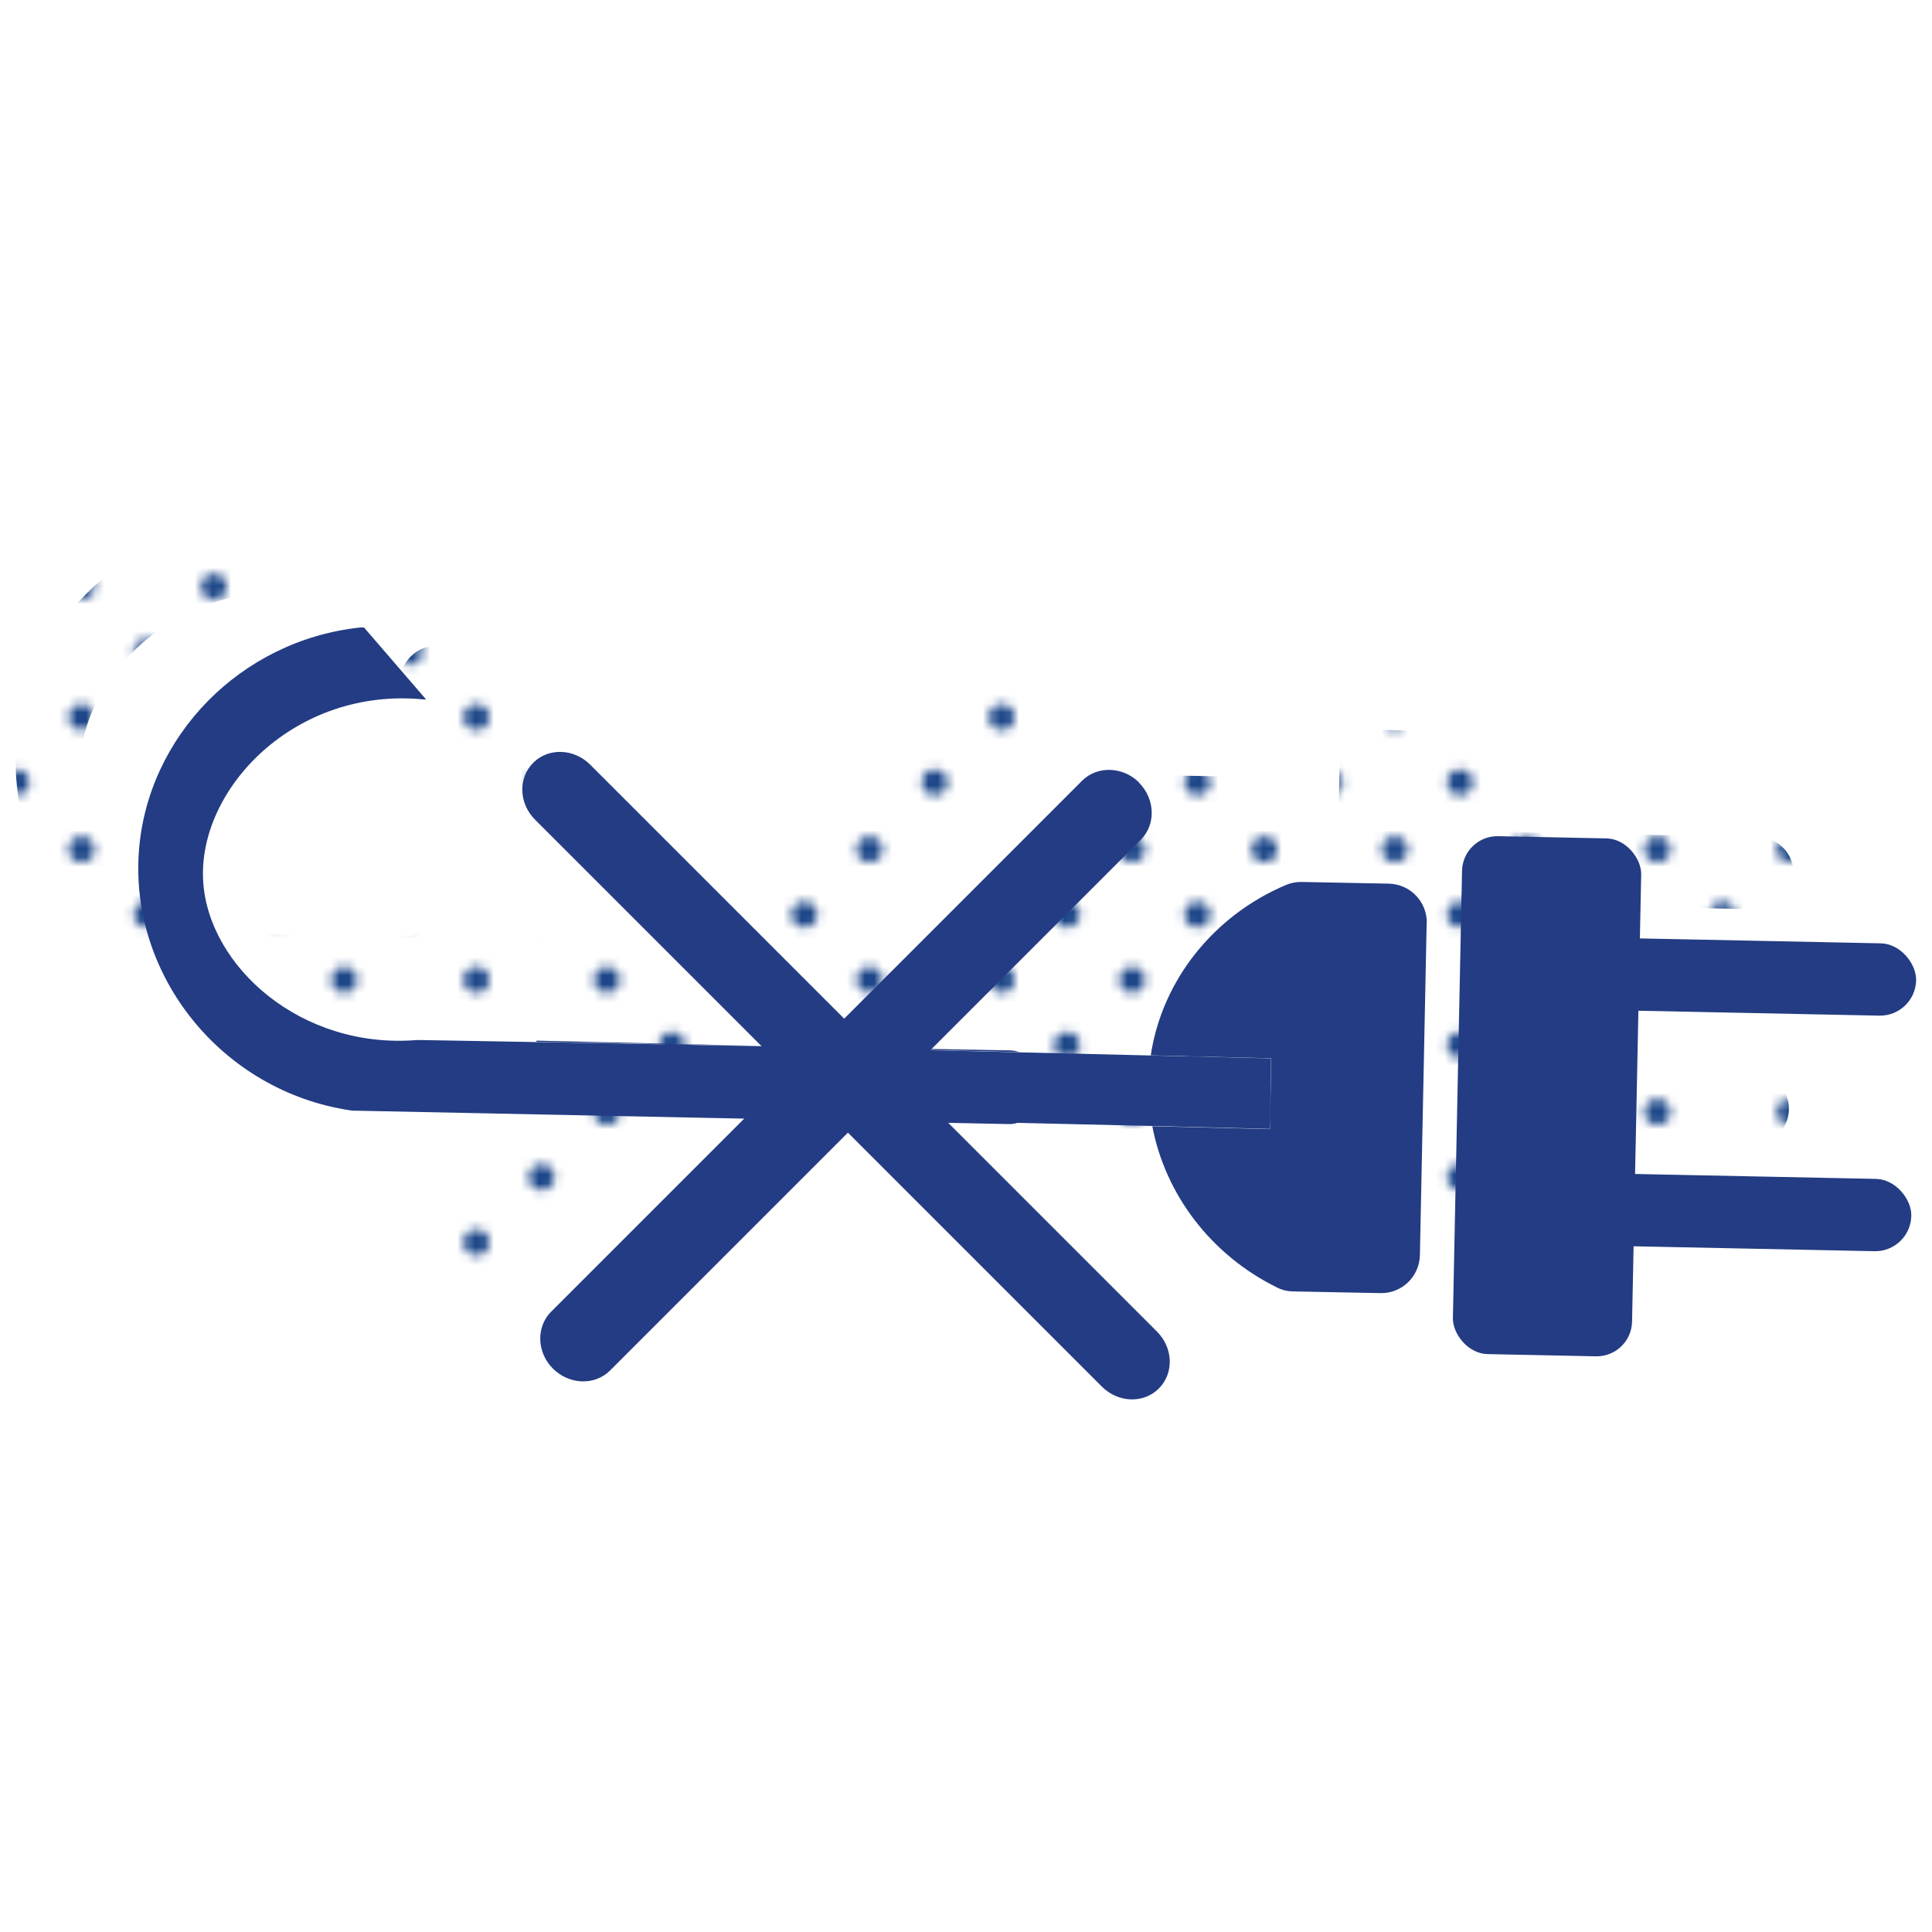
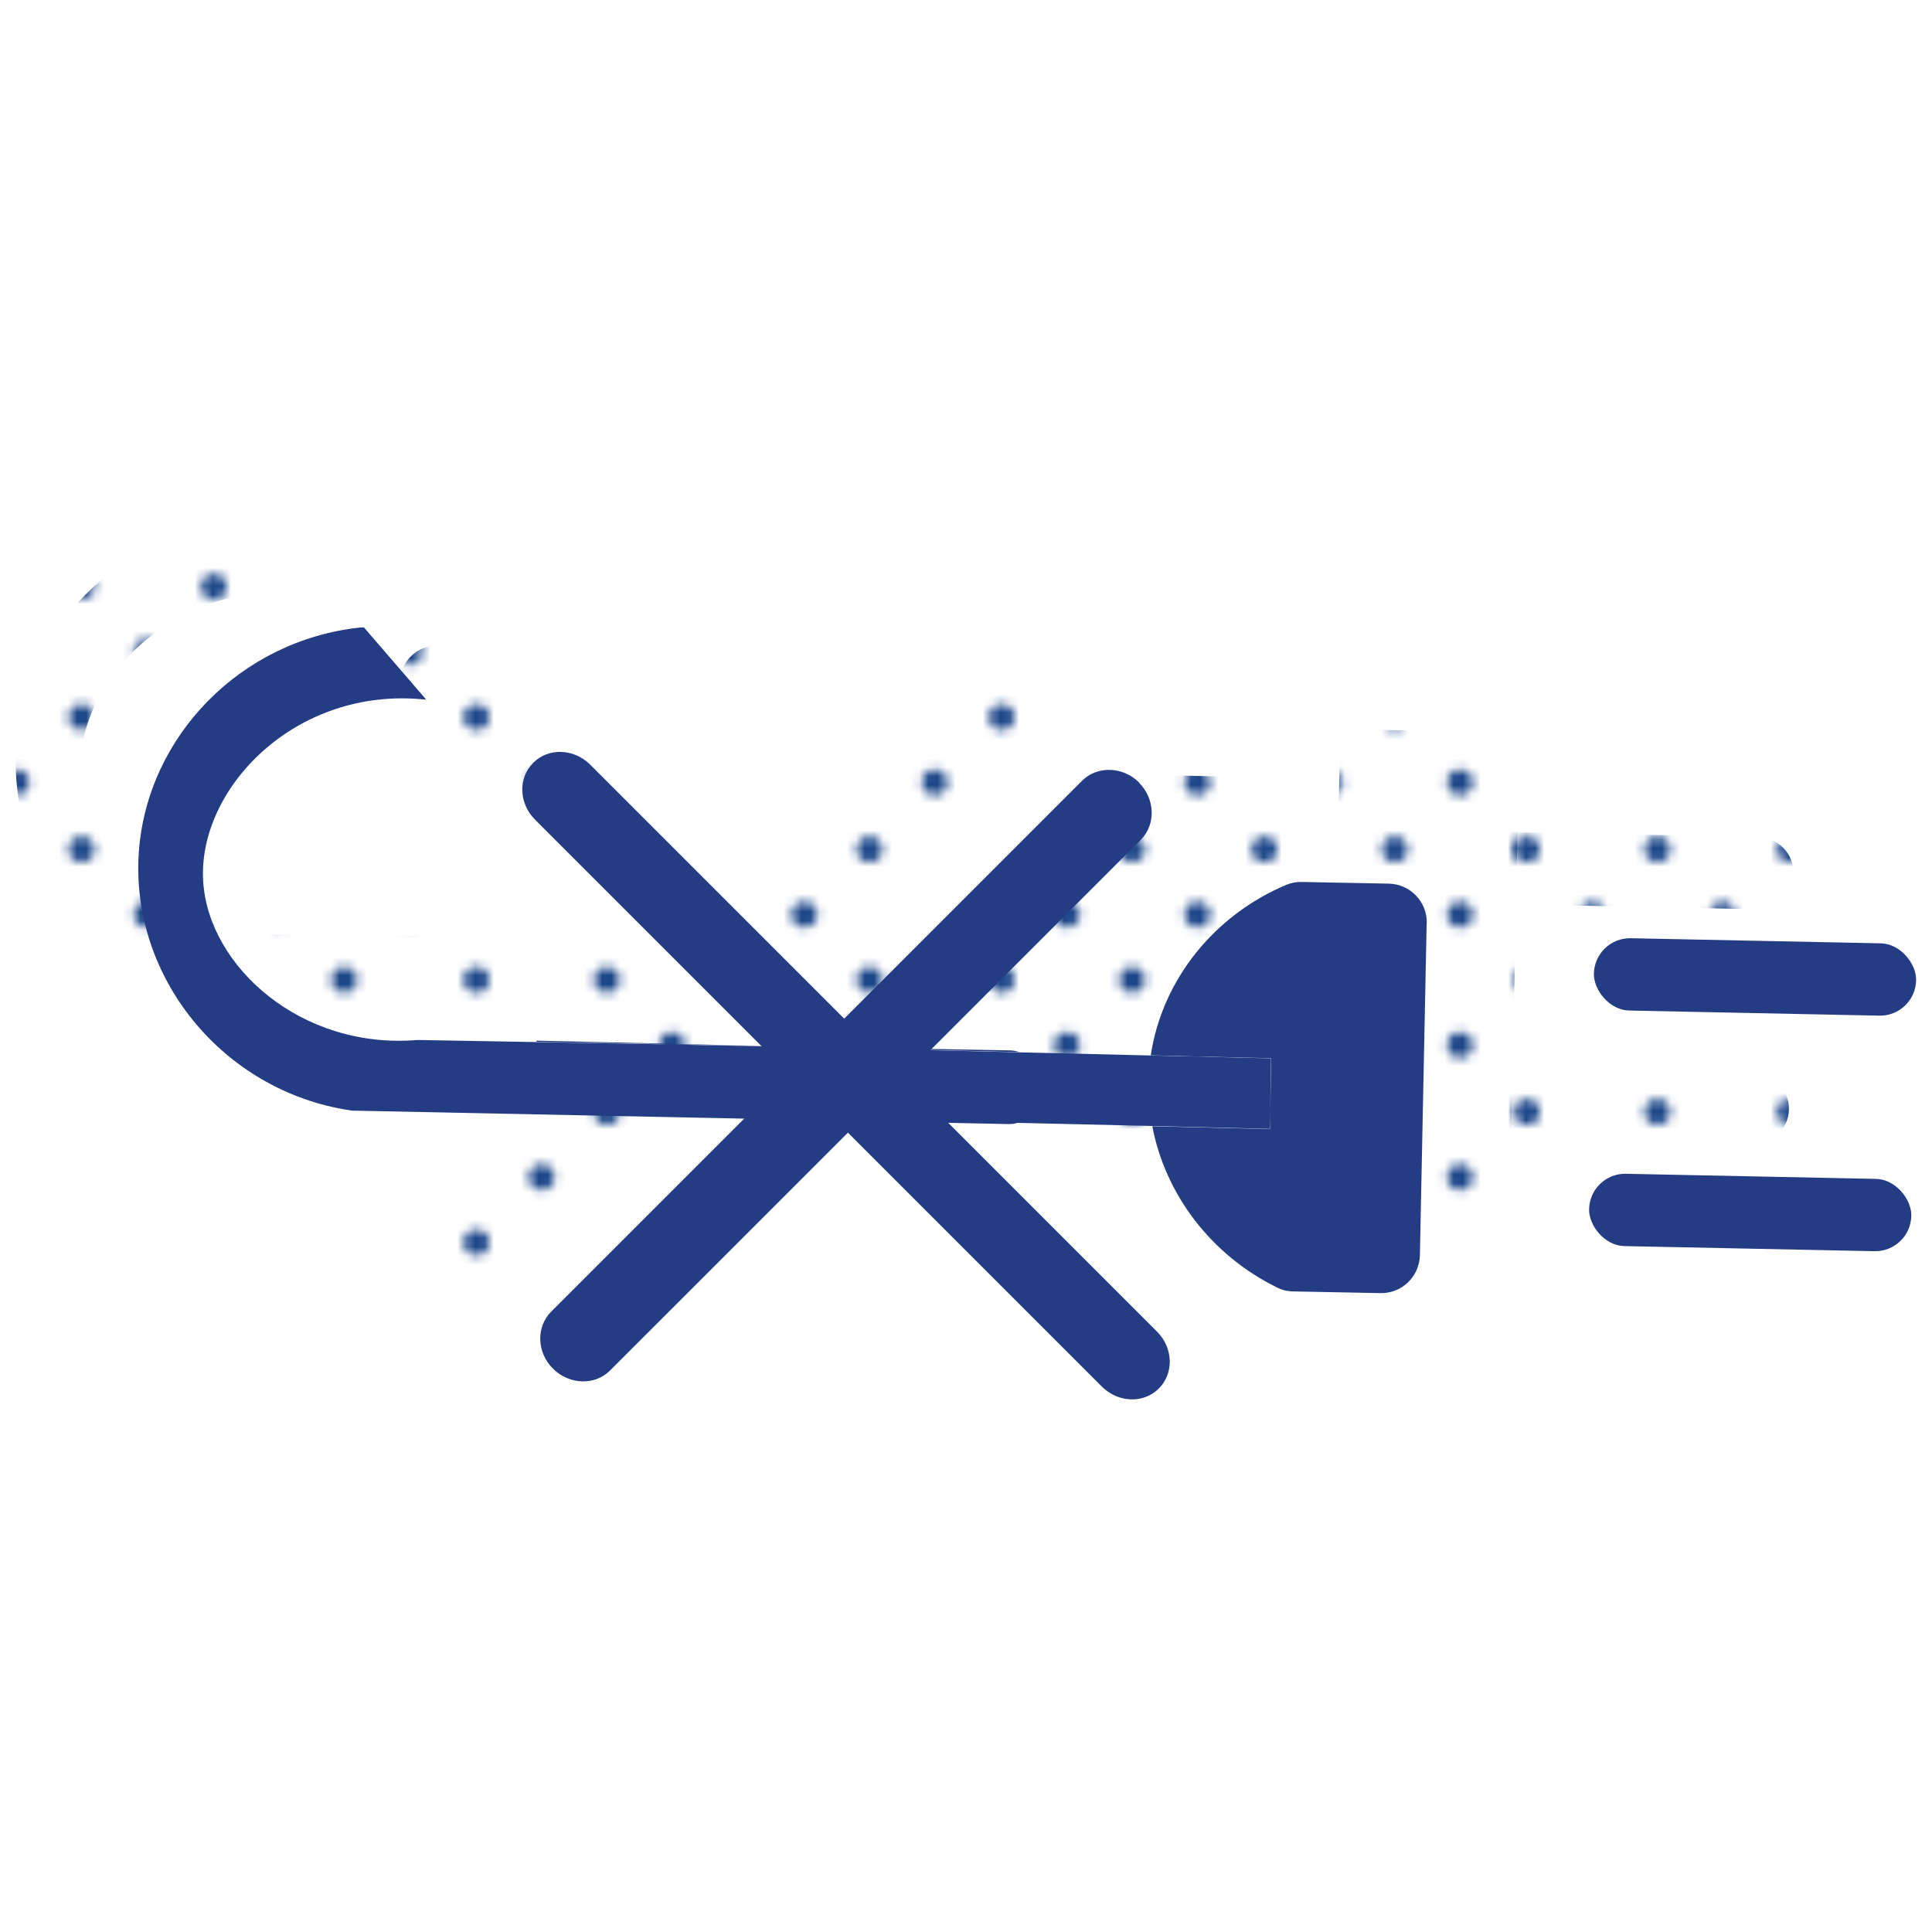
<svg xmlns="http://www.w3.org/2000/svg" id="Icons_solid" data-name="Icons solid" viewBox="0 0 160 160">
  <defs>
    <style>
      .cls-1 {
        fill: none;
      }

      .cls-1, .cls-2, .cls-3, .cls-4, .cls-5 {
        stroke-width: 0px;
      }

      .cls-2 {
        fill: url(#Blue);
      }

      .cls-3 {
        fill: #233c83;
      }

      .cls-4 {
        fill: #233c83;
      }

      .cls-5 {
        fill: #1d4789;
      }
    </style>
    <pattern id="Blue" x="0" y="0" width="28.8" height="28.8" patternTransform="translate(-2964.72 -9067.41) scale(.75)" patternUnits="userSpaceOnUse" viewBox="0 0 28.8 28.8">
      <g>
        <rect class="cls-1" x="0" y="0" width="28.8" height="28.8" />
        <g>
          <path class="cls-5" d="M25.2,26.64c.8,0,1.44-.64,1.44-1.44s-.64-1.44-1.44-1.44-1.44.64-1.44,1.44.64,1.44,1.44,1.44Z" />
          <path class="cls-5" d="M10.8,26.64c.8,0,1.44-.64,1.44-1.44s-.65-1.44-1.44-1.44-1.44.64-1.44,1.44.64,1.44,1.44,1.44Z" />
          <path class="cls-5" d="M25.2,12.24c.8,0,1.44-.65,1.44-1.44s-.64-1.44-1.44-1.44-1.44.64-1.44,1.44.64,1.44,1.44,1.44Z" />
          <path class="cls-5" d="M10.8,12.24c.8,0,1.44-.65,1.44-1.44s-.65-1.44-1.44-1.44-1.44.64-1.44,1.44.64,1.44,1.44,1.44Z" />
          <path class="cls-5" d="M3.6,19.44c.79,0,1.44-.64,1.44-1.44s-.65-1.44-1.44-1.44-1.44.64-1.44,1.44.64,1.44,1.44,1.44Z" />
          <path class="cls-5" d="M18,19.44c.79,0,1.44-.64,1.44-1.44s-.65-1.44-1.44-1.44-1.44.64-1.44,1.44.64,1.44,1.44,1.44Z" />
          <path class="cls-5" d="M3.6,5.04c.79,0,1.44-.64,1.44-1.44s-.65-1.44-1.44-1.44-1.44.64-1.44,1.44.64,1.44,1.44,1.44Z" />
          <path class="cls-5" d="M18,5.04c.79,0,1.44-.64,1.44-1.44s-.65-1.44-1.44-1.44-1.44.64-1.44,1.44.64,1.44,1.44,1.44Z" />
        </g>
      </g>
    </pattern>
  </defs>
  <g>
    <path class="cls-2" d="M84.18,56c1.35,1.35,1.42,3.47.16,4.73l-19.7,19.7,21.04,21.04c1.35,1.35,1.41,3.45.15,4.71-1.26,1.26-3.36,1.19-4.71-.15l-21.04-21.04-19.7,19.7c-1.26,1.26-3.38,1.19-4.73-.16s-1.4-3.46-.14-4.72l19.7-19.7-21.04-21.04c-1.35-1.35-1.41-3.45-.15-4.71s3.36-1.19,4.71.15l21.04,21.04,19.7-19.7c1.26-1.26,3.38-1.19,4.72.14Z" />
    <g>
      <path class="cls-2" d="M124.79,74.88l20.7.42c1.65.03,3.02-1.28,3.05-2.93h0c.03-1.65-1.28-3.02-2.93-3.05l-20.7-.42c-1.65-.03-3.02,1.28-3.05,2.93h0c-.03,1.65,1.28,3.02,2.93,3.05Z" />
      <path class="cls-2" d="M124.4,94.39l20.7.42c1.65.03,3.02-1.28,3.05-2.93h0c.03-1.65-1.28-3.02-2.93-3.05l-20.7-.42c-1.65-.03-3.02,1.28-3.05,2.93h0c-.03,1.65,1.28,3.02,2.93,3.05Z" />
      <path class="cls-2" d="M74.25,78.33l-21.33-.51,20.56.37c.27,0,.53.05.78.14Z" />
      <path class="cls-2" d="M108.01,67.65l-.56,27.49c-.04,1.77-1.5,3.18-3.27,3.14l-7.2-.14c-.45,0-.9-.1-1.31-.3-5.53-2.7-9.31-7.75-10.38-13.38l9.75.24.09-5.87-9.97-.24c.94-6.23,5.22-11.59,11.22-14.12.41-.17.84-.25,1.28-.24l7.22.14c1.77.04,3.18,1.51,3.14,3.28Z" />
      <path class="cls-2" d="M122.03,103.51l-8.98-.18c-1.62-.03-2.9-1.37-2.87-2.99l.76-37.03c.03-1.62,1.37-2.9,2.99-2.87l8.98.18c1.62.03,2.9,1.37,2.87,2.99l-.76,37.03c-.03,1.62-1.37,2.9-2.99,2.87Z" />
    </g>
    <polygon class="cls-2" points="52.92 77.82 34.28 77.48 34.28 77.37 52.92 77.82" />
    <path class="cls-2" d="M95.11,78.82l-.09,5.87-9.75-.24-11.17-.26c-.24.08-.49.11-.75.1l-54.17-1.11c-.12,0-.24,0-.36-.03-10.63-1.62-18.21-11.15-17.47-21.42.69-9.53,8.4-17.49,18.3-18.56.11,0,.23-.02.35,0l5.14,5.96s-.1,0-.15,0c-10.71-1.09-18.82,7.44-18.31,15.1.45,6.99,8.08,13.89,17.71,13.1.07,0,.14,0,.22,0l9.67.17,18.64.34,21.33.51,10.89.26,9.97.24Z" />
  </g>
  <g>
    <path class="cls-4" d="M94.32,64.81c1.35,1.35,1.42,3.47.16,4.73l-19.7,19.7,21.04,21.04c1.35,1.35,1.41,3.45.15,4.71s-3.36,1.19-4.71-.15l-21.04-21.04-19.7,19.7c-1.26,1.26-3.38,1.19-4.73-.16s-1.4-3.46-.14-4.72l19.7-19.7-21.04-21.04c-1.35-1.35-1.41-3.45-.15-4.71,1.26-1.26,3.36-1.19,4.71.15l21.04,21.04,19.7-19.7c1.26-1.26,3.38-1.19,4.72.14Z" />
    <g>
      <rect class="cls-3" x="132" y="77.91" width="26.69" height="5.99" rx="2.99" ry="2.99" transform="translate(1.68 -2.95) rotate(1.17)" />
      <rect class="cls-3" x="131.6" y="97.42" width="26.69" height="5.99" rx="2.99" ry="2.99" transform="translate(2.08 -2.94) rotate(1.17)" />
      <path class="cls-3" d="M84.4,87.13l-21.33-.51,20.56.37c.27,0,.53.05.78.14Z" />
      <path class="cls-3" d="M118.15,76.46l-.56,27.49c-.04,1.77-1.5,3.18-3.27,3.14l-7.2-.14c-.45,0-.9-.1-1.31-.3-5.53-2.7-9.31-7.75-10.38-13.38l9.75.24.09-5.87-9.97-.24c.94-6.23,5.22-11.59,11.22-14.12.41-.17.84-.25,1.28-.24l7.22.14c1.77.04,3.18,1.51,3.14,3.28Z" />
-       <rect class="cls-3" x="120.7" y="69.33" width="14.84" height="42.9" rx="2.93" ry="2.93" transform="translate(1.88 -2.59) rotate(1.17)" />
    </g>
    <polygon class="cls-3" points="63.06 86.62 44.43 86.28 44.43 86.18 63.06 86.62" />
    <path class="cls-3" d="M105.26,87.62l-.09,5.87-9.75-.24-11.17-.26c-.24.08-.49.11-.75.1l-54.17-1.11c-.12,0-.24,0-.36-.03-10.63-1.62-18.21-11.15-17.47-21.42.69-9.53,8.4-17.49,18.3-18.56.11,0,.23-.02.35,0l5.14,5.96s-.1,0-.15,0c-10.71-1.09-18.82,7.44-18.31,15.1.45,6.99,8.08,13.89,17.71,13.1.07,0,.14,0,.22,0l9.67.17,18.64.34,21.33.51,10.89.26,9.97.24Z" />
  </g>
</svg>